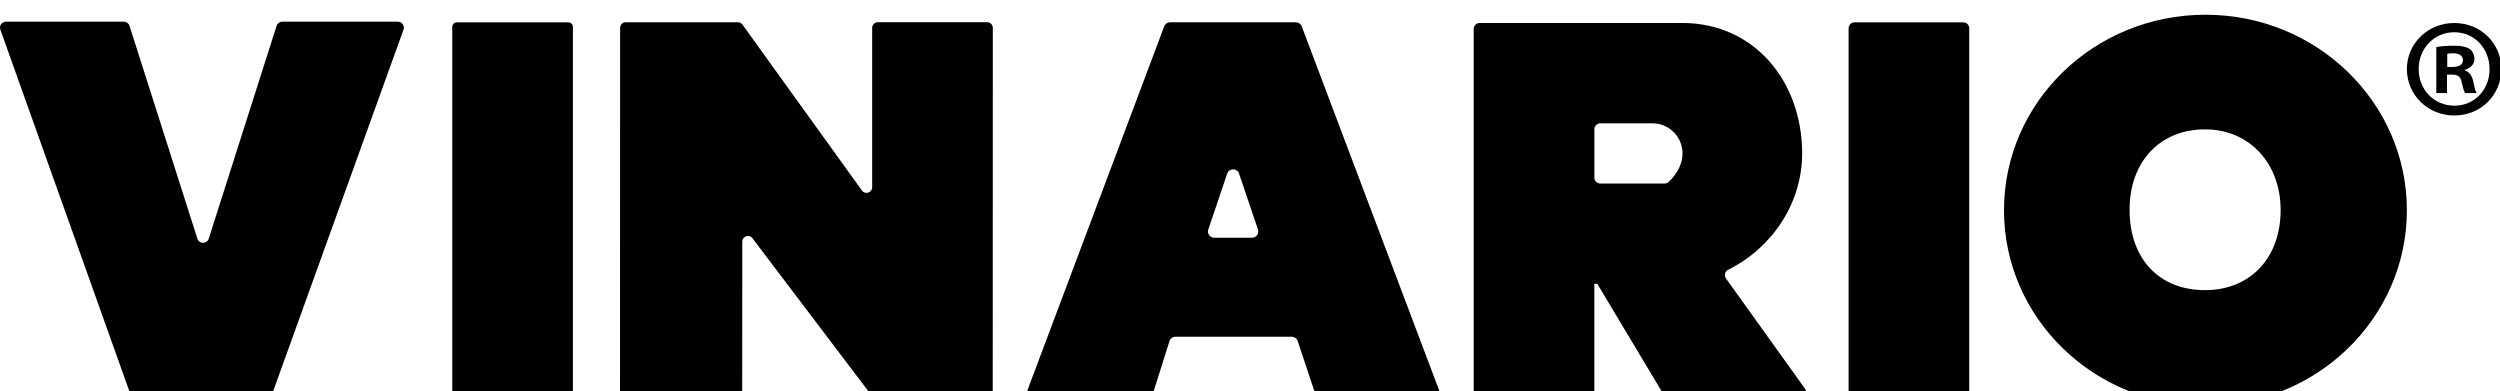
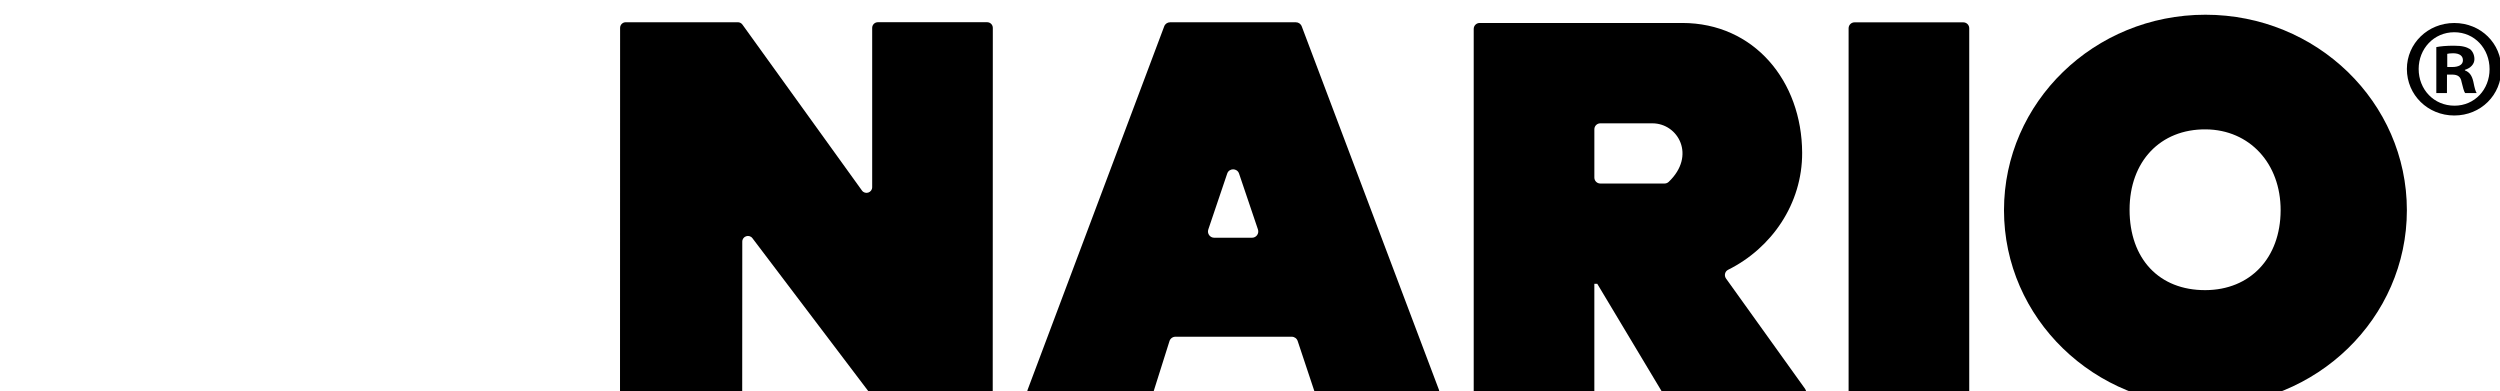
<svg xmlns="http://www.w3.org/2000/svg" version="1.1" id="Layer_1" x="0px" y="0px" width="169.75" height="26.547" viewBox="0 0 169.75 26.547" enable-background="new 0 0 169.75 26.547" xml:space="preserve">
  <title>Atoms/Assets/Logo-Small</title>
  <desc>Created with Sketch.</desc>
  <g>
    <g>
      <path d="M87.99,1.513h-8.542c-0.177,0-0.335,0.109-0.397,0.274l-9.275,24.677c-0.105,0.278,0.1,0.576,0.397,0.576h7.699    c0.186,0,0.349-0.12,0.405-0.297l1.131-3.582c0.056-0.177,0.22-0.297,0.405-0.297h7.896c0.183,0,0.345,0.117,0.403,0.291    l1.197,3.594c0.058,0.174,0.221,0.291,0.403,0.291h7.593c0.297,0,0.502-0.296,0.398-0.575L88.387,1.788    C88.325,1.622,88.166,1.513,87.99,1.513z M82.044,15.58l1.283-3.794c0.131-0.385,0.675-0.385,0.805,0l1.283,3.794    c0.093,0.276-0.111,0.562-0.402,0.562h-2.568C82.155,16.142,81.95,15.856,82.044,15.58z" />
-       <path d="M38.587,1.517h-7.566c-0.173,0-0.313,0.14-0.313,0.313v24.889c0,0.173,0.14,0.313,0.313,0.313h7.567    c0.173,0,0.313-0.14,0.313-0.313V1.829C38.9,1.657,38.76,1.517,38.587,1.517z" />
      <path d="M42.105,1.893l-0.006,24.761c0,0.212,0.172,0.384,0.384,0.384h7.529c0.212,0,0.384-0.172,0.384-0.384l0.005-10.248    c0-0.368,0.468-0.525,0.689-0.232l8.115,10.712c0.072,0.096,0.186,0.152,0.306,0.152h7.511c0.212,0,0.384-0.172,0.384-0.384    l0.006-24.761c0-0.212-0.172-0.384-0.384-0.384h-7.423c-0.212,0-0.384,0.172-0.384,0.384v10.818c0,0.373-0.478,0.527-0.695,0.225    L50.411,1.669c-0.072-0.1-0.188-0.159-0.311-0.159h-7.611C42.278,1.509,42.105,1.681,42.105,1.893z" />
-       <path d="M0.405,1.472h8.003c0.177,0,0.332,0.114,0.386,0.282l4.609,14.452c0.119,0.376,0.651,0.376,0.771,0L18.78,1.754    c0.053-0.167,0.209-0.282,0.386-0.282h7.852c0.281,0,0.476,0.278,0.381,0.542l-8.928,24.758c-0.058,0.16-0.21,0.268-0.381,0.268    H9.238c-0.172,0-0.324-0.107-0.381-0.269L0.024,2.012C-0.07,1.748,0.125,1.472,0.405,1.472z" />
      <path d="M149.749,1c-7.554,0-13.678,5.942-13.678,13.274s6.123,13.274,13.678,13.274c7.554,0,13.678-5.942,13.678-13.274    C163.427,6.943,157.303,1,149.749,1z M149.743,19.7c-3.133,0.012-5.144-2.121-5.145-5.455c-0.001-3.287,2.087-5.488,5.179-5.461    c2.973,0.027,5.087,2.317,5.078,5.502C154.843,17.518,152.795,19.688,149.743,19.7z" />
      <path d="M133.307,1.517h-7.383c-0.224,0-0.404,0.181-0.404,0.404v24.706c0,0.224,0.181,0.404,0.404,0.404h7.383    c0.224,0,0.404-0.181,0.404-0.404V1.921C133.713,1.697,133.531,1.517,133.307,1.517z" />
      <path d="M122.563,26.398l-5.366-7.486c-0.143-0.2-0.079-0.484,0.142-0.594c2.953-1.468,5.04-4.48,5.027-7.943    c-0.018-4.871-3.264-8.815-8.141-8.815h-6.856h-0.721h-6.179c-0.224,0-0.404,0.181-0.404,0.404v24.658    c0,0.224,0.181,0.404,0.404,0.404h7.383c0.224,0,0.404-0.181,0.404-0.404v-7.351h0.199l4.536,7.569    c0.074,0.122,0.205,0.197,0.347,0.197h8.893C122.563,27.039,122.755,26.666,122.563,26.398z M108.257,8.778    c0-0.224,0.181-0.404,0.404-0.404h3.538c1.748,0,2.983,2.195,1.101,3.979c-0.075,0.07-0.176,0.108-0.278,0.108h-4.361    c-0.224,0-0.404-0.181-0.404-0.404C108.257,12.057,108.257,8.778,108.257,8.778z" />
      <g>
        <path d="M169.841,4.683c0,1.769-1.391,3.159-3.197,3.159c-1.79,0-3.217-1.39-3.217-3.159c0-1.732,1.427-3.121,3.217-3.121     C168.452,1.562,169.841,2.951,169.841,4.683z M164.227,4.683c0,1.39,1.027,2.493,2.436,2.493c1.37,0,2.379-1.104,2.379-2.475     c0-1.39-1.009-2.512-2.397-2.512C165.254,2.19,164.227,3.313,164.227,4.683z M166.148,6.32h-0.722V3.198     c0.285-0.057,0.685-0.095,1.198-0.095c0.59,0,0.857,0.095,1.084,0.229c0.172,0.134,0.305,0.381,0.305,0.685     c0,0.342-0.266,0.61-0.647,0.724v0.038c0.305,0.114,0.476,0.342,0.572,0.761c0.095,0.476,0.152,0.667,0.228,0.78h-0.779     c-0.096-0.114-0.153-0.4-0.248-0.761c-0.057-0.342-0.248-0.495-0.647-0.495h-0.342L166.148,6.32L166.148,6.32z M166.169,4.55     h0.342c0.4,0,0.722-0.134,0.722-0.457c0-0.285-0.209-0.476-0.667-0.476c-0.189,0-0.323,0.019-0.398,0.039L166.169,4.55     L166.169,4.55z" />
      </g>
    </g>
  </g>
</svg>